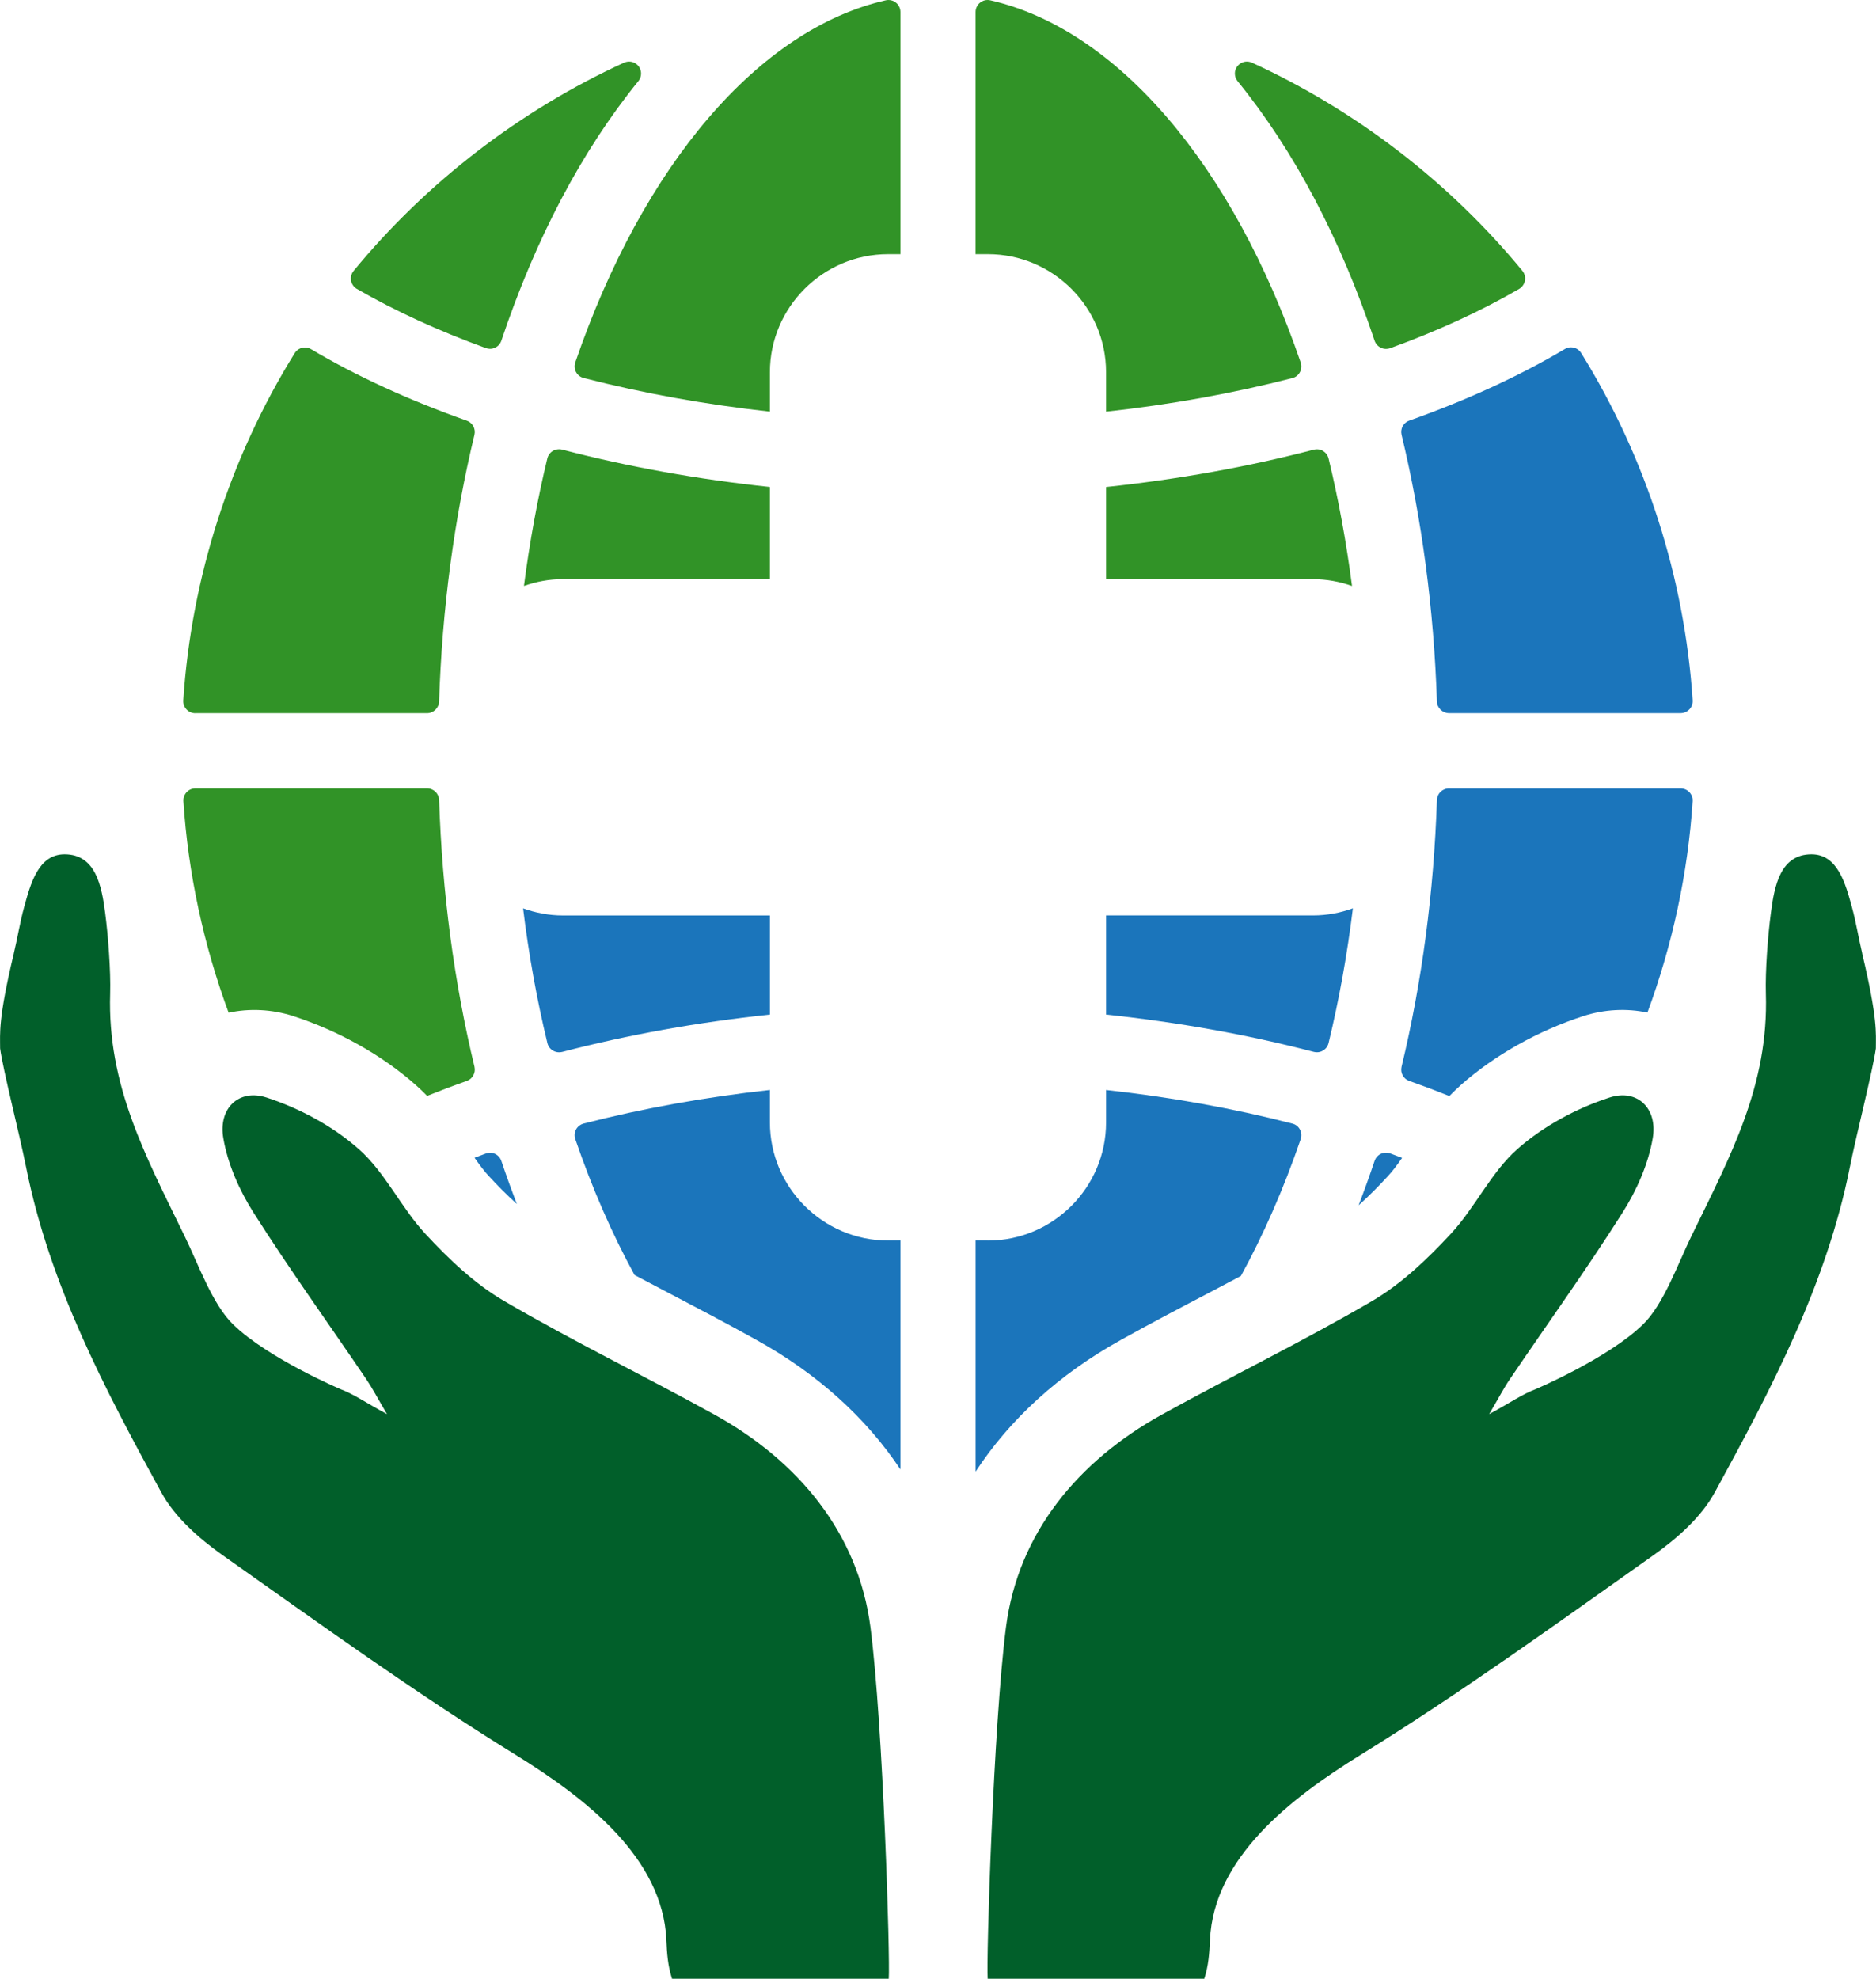
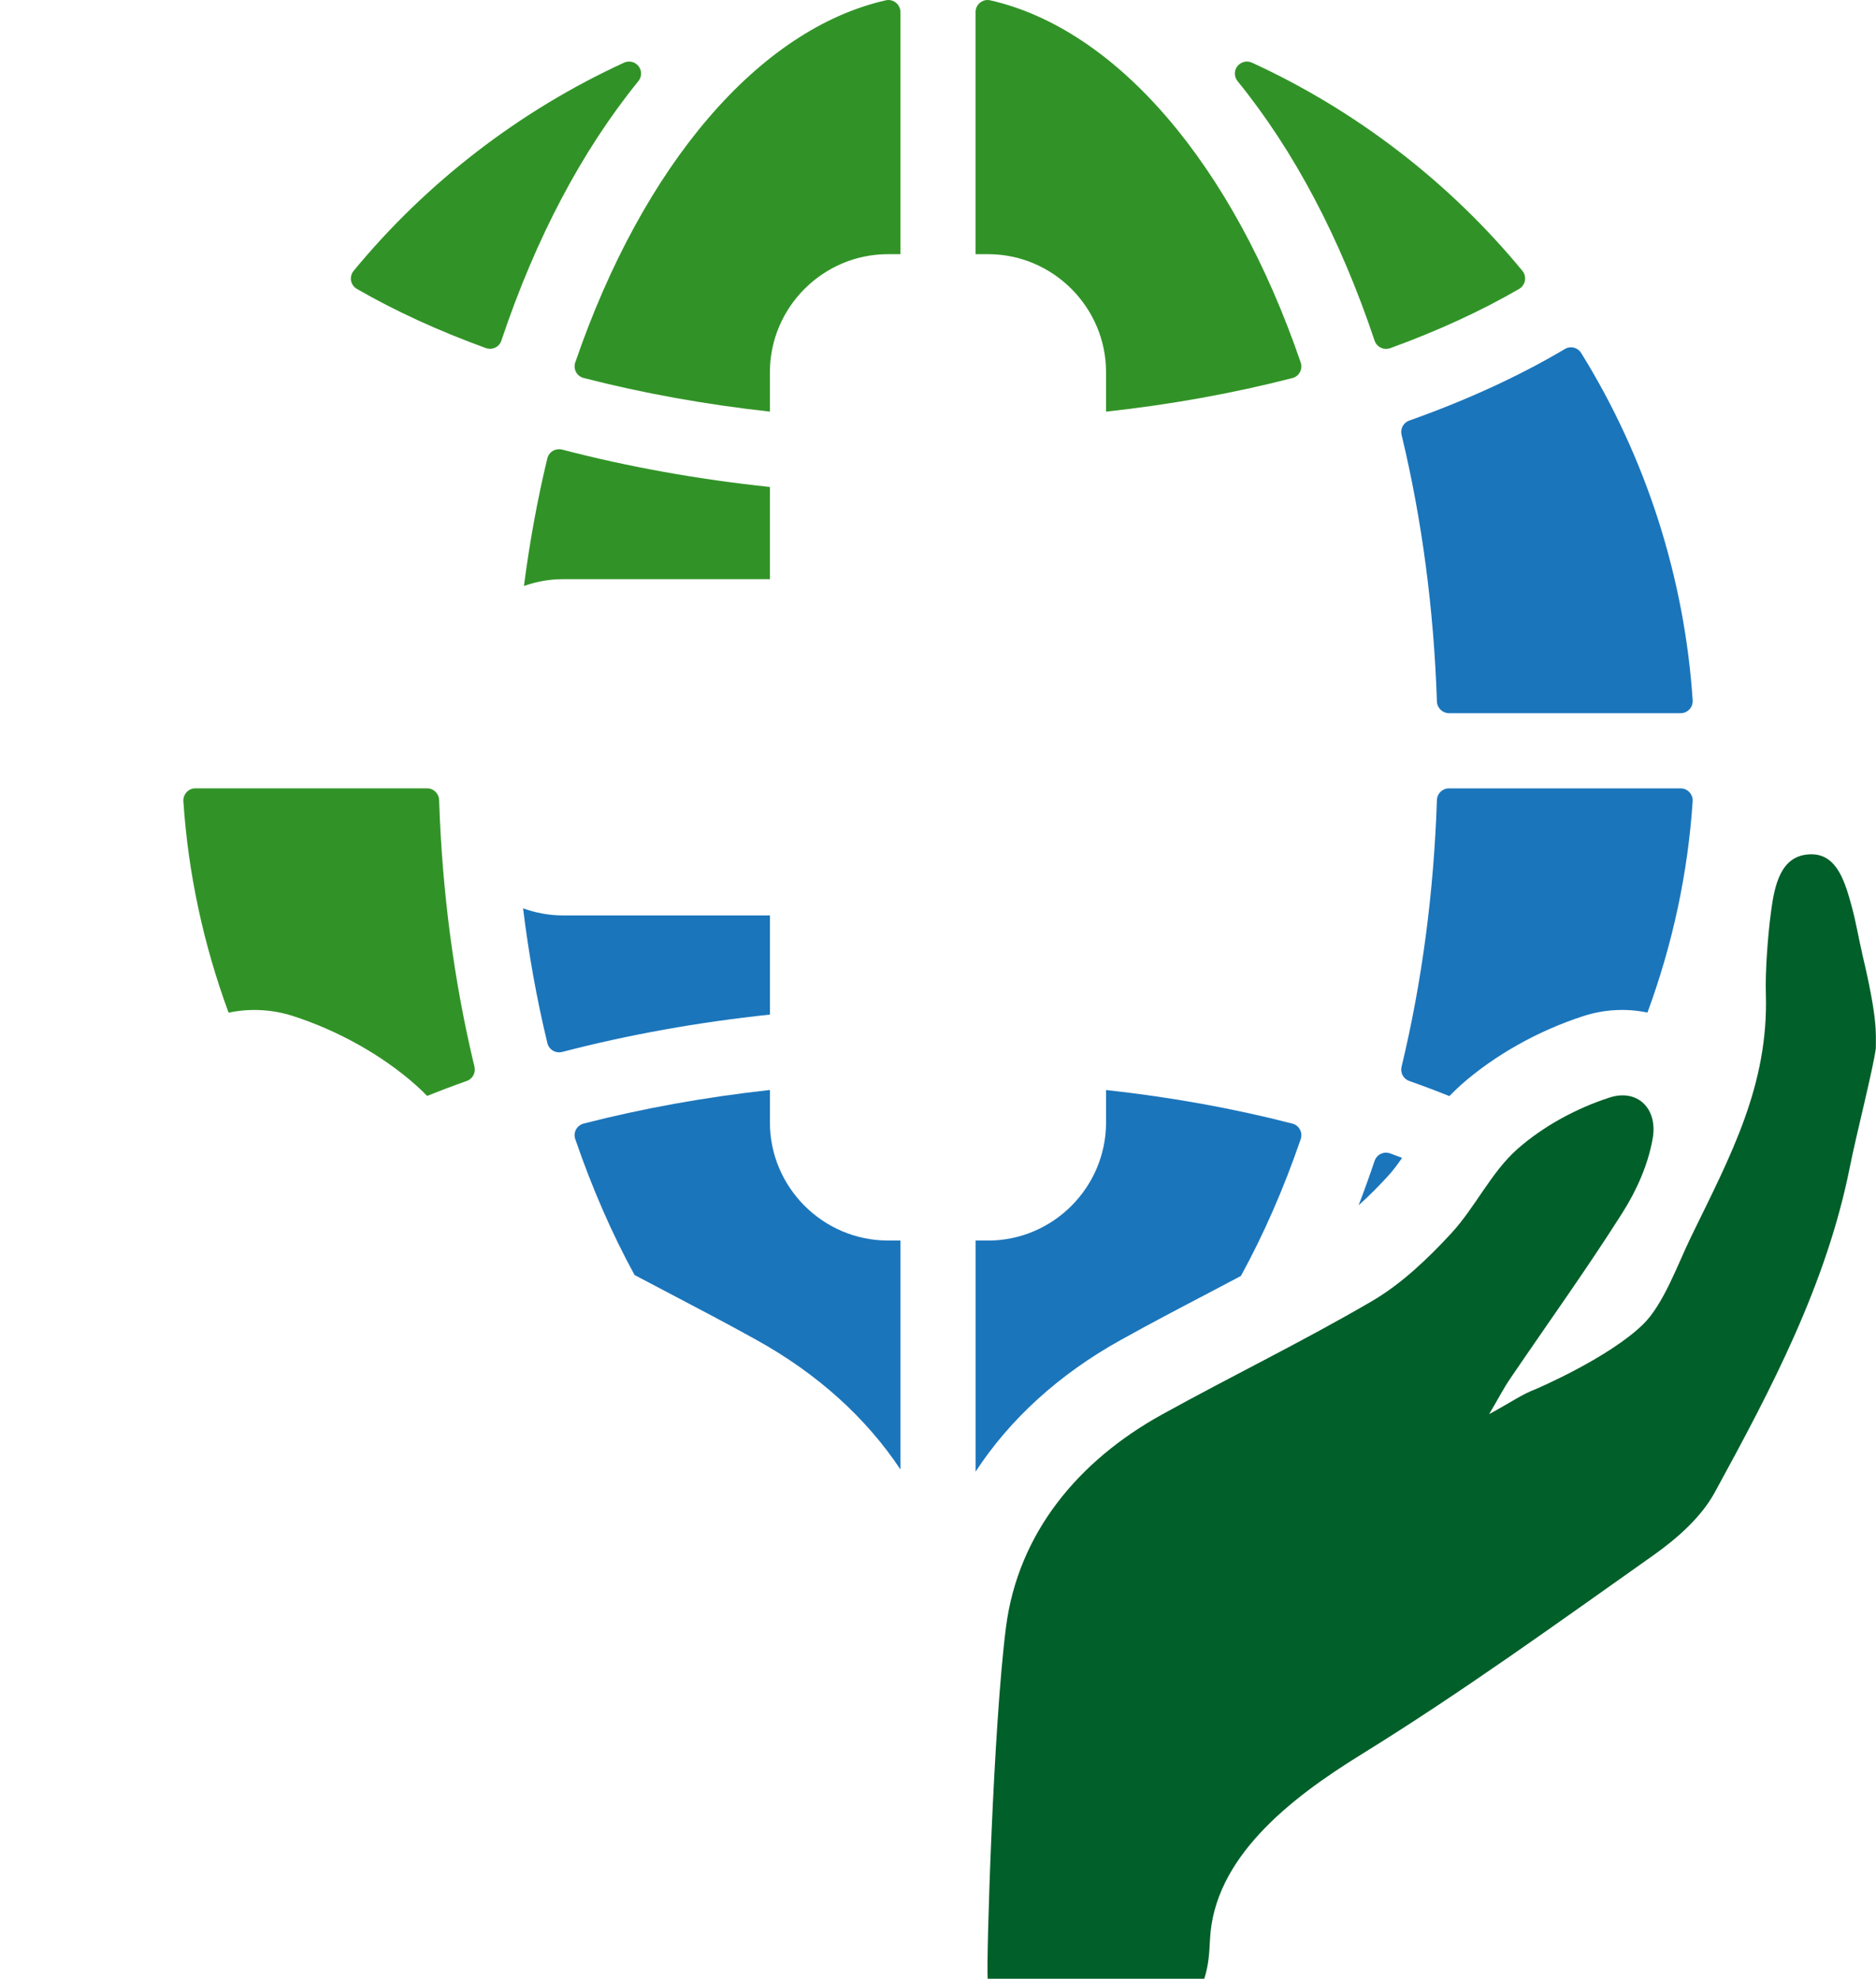
<svg xmlns="http://www.w3.org/2000/svg" id="uuid-5f4a9f3a-79d5-4be0-a5df-6d160b67e7c5" viewBox="0 0 475.32 501.32">
  <defs>
    <style>.uuid-1e930659-ba7e-407a-8f5d-cb3b3b3cf807{fill:#319327;}.uuid-e49b803b-d1d0-437c-bb53-dccd9d7a0f51{fill:#1b75bb;}.uuid-842aad60-50a3-4d50-995e-ec2f9a55414b{fill:#015f2a;fill-rule:evenodd;}</style>
  </defs>
  <g id="uuid-6c81cd83-a574-4472-a7fb-147cd0d1fe94">
    <g>
      <path class="uuid-1e930659-ba7e-407a-8f5d-cb3b3b3cf807" d="m348.28,86.31c.26.77.83,1.42,1.57,1.77.41.21.88.31,1.33.31.34,0,.69-.05,1.03-.17,11.95-4.34,22.96-9.38,32.7-15.03.76-.45,1.3-1.22,1.46-2.11.15-.88-.08-1.78-.65-2.47-18.43-22.41-42.14-40.64-68.53-52.74-.41-.17-.84-.27-1.27-.27-.9,0-1.8.42-2.41,1.18-.87,1.11-.84,2.68.05,3.78,14.33,17.63,26.01,39.75,34.72,65.75Z" />
      <path class="uuid-e49b803b-d1d0-437c-bb53-dccd9d7a0f51" d="m351.77,297.83c1.09-1.16,2.26-2.74,3.48-4.49-1.01-.38-2.02-.77-3.04-1.14-.34-.12-.69-.18-1.03-.18-.45,0-.91.11-1.33.3-.74.36-1.31,1.01-1.57,1.78-1.29,3.84-2.64,7.58-4.05,11.25,2.78-2.47,5.36-5.14,7.54-7.51Z" />
      <path class="uuid-e49b803b-d1d0-437c-bb53-dccd9d7a0f51" d="m355.11,110.14c5.17,21.45,8.18,44.2,8.96,67.6.06,1.62,1.42,2.94,3.05,2.94h58.71c.84,0,1.64-.35,2.22-.97.58-.6.87-1.44.82-2.28-2.06-31.11-11.83-61.53-28.25-88-.58-.93-1.57-1.44-2.59-1.44-.53,0-1.06.13-1.54.43-11.54,6.84-24.8,12.94-39.45,18.14-1.45.51-2.29,2.06-1.93,3.57Z" />
      <path class="uuid-e49b803b-d1d0-437c-bb53-dccd9d7a0f51" d="m370.18,274.84c8.5-7.51,19.49-13.69,30.95-17.41,5.45-1.76,11.07-2,16.28-.9,6.34-17.18,10.25-35.25,11.46-53.56.06-.83-.24-1.64-.82-2.27-.58-.61-1.38-.97-2.22-.97h-58.71c-1.63,0-3,1.3-3.05,2.94-.78,23.4-3.79,46.15-8.96,67.6-.36,1.53.48,3.06,1.93,3.58,3.48,1.23,6.87,2.51,10.18,3.84.94-.96,1.92-1.92,2.96-2.85Z" />
      <path class="uuid-e49b803b-d1d0-437c-bb53-dccd9d7a0f51" d="m142.63,231.92c-3.55,0-6.93-.66-10.1-1.8,1.43,11.66,3.48,23.08,6.16,34.15.19.8.7,1.48,1.4,1.9.47.29,1.02.43,1.58.43.24,0,.51-.04.76-.09,16.83-4.39,34.46-7.54,52.65-9.47v-25.12h-52.44Z" />
      <path class="uuid-1e930659-ba7e-407a-8f5d-cb3b3b3cf807" d="m224.98,64.39h3.16V3.05c0-.93-.43-1.81-1.15-2.38-.54-.44-1.21-.67-1.89-.67-.23,0-.47.03-.68.08-32.06,7.29-61.47,41.59-78.67,91.75-.27.79-.21,1.68.2,2.43.4.74,1.1,1.29,1.92,1.5,15.05,3.87,30.84,6.72,47.2,8.52v-9.99c0-16.44,13.47-29.9,29.91-29.9Z" />
      <path class="uuid-1e930659-ba7e-407a-8f5d-cb3b3b3cf807" d="m195.07,146.74v-23.37c-18.2-1.92-35.82-5.08-52.65-9.47-.25-.07-.52-.09-.76-.09-.55,0-1.1.14-1.58.42-.69.41-1.2,1.1-1.4,1.88-2.54,10.5-4.5,21.32-5.93,32.34,3.1-1.09,6.41-1.72,9.87-1.72h52.44Z" />
-       <path class="uuid-1e930659-ba7e-407a-8f5d-cb3b3b3cf807" d="m49.49,180.69h58.71c1.64,0,2.98-1.32,3.05-2.94.76-23.41,3.79-46.15,8.96-67.6.36-1.52-.48-3.07-1.94-3.58-14.67-5.19-27.95-11.28-39.46-18.11-.48-.29-1.02-.43-1.54-.43-1.03,0-2.02.51-2.6,1.43-16.42,26.46-26.18,56.89-28.24,87.99-.05.84.25,1.68.82,2.28.57.62,1.38.97,2.22.97Z" />
      <path class="uuid-1e930659-ba7e-407a-8f5d-cb3b3b3cf807" d="m90.42,73.19c9.66,5.58,20.66,10.63,32.7,15,.34.11.68.18,1.03.18.46,0,.92-.11,1.33-.31.74-.35,1.29-.99,1.55-1.77,8.72-25.99,20.4-48.11,34.71-65.73.9-1.1.92-2.67.06-3.78-.6-.76-1.48-1.18-2.41-1.18-.42,0-.85.1-1.26.27-26.39,12.1-50.09,30.34-68.53,52.75-.57.69-.8,1.58-.66,2.47.17.89.71,1.65,1.47,2.1Z" />
      <path class="uuid-1e930659-ba7e-407a-8f5d-cb3b3b3cf807" d="m74.26,257.41c11.51,3.73,22.52,9.91,31.02,17.42,1.04.92,2.01,1.86,2.94,2.81,3.28-1.31,6.62-2.58,10.06-3.79,1.46-.52,2.3-2.07,1.94-3.58-5.17-21.47-8.2-44.2-8.96-67.61-.07-1.64-1.41-2.94-3.05-2.94h-58.71c-.84,0-1.65.36-2.22.97-.57.62-.87,1.44-.82,2.27,1.21,18.33,5.12,36.41,11.46,53.6,5.26-1.13,10.91-.89,16.35.85Z" />
-       <path class="uuid-e49b803b-d1d0-437c-bb53-dccd9d7a0f51" d="m130.96,305.03c-1.37-3.56-2.68-7.19-3.93-10.9-.26-.77-.8-1.4-1.55-1.78-.41-.19-.87-.3-1.33-.3-.35,0-.69.07-1.03.18-.97.36-1.93.72-2.89,1.08,1.23,1.75,2.41,3.34,3.5,4.52,2.1,2.27,4.57,4.82,7.23,7.2Z" />
      <path class="uuid-e49b803b-d1d0-437c-bb53-dccd9d7a0f51" d="m191.6,339.43c15.52,8.58,27.85,19.77,36.54,32.84v-57.99h-3.16c-16.44,0-29.91-13.46-29.91-29.92v-8.22c-16.36,1.8-32.15,4.65-47.2,8.51-.82.22-1.52.77-1.92,1.49-.41.76-.47,1.64-.2,2.43,4.3,12.53,9.35,24.07,15.03,34.45,2.82,1.49,5.66,2.98,8.55,4.5,7.29,3.82,14.84,7.78,22.26,11.9Z" />
-       <path class="uuid-e49b803b-d1d0-437c-bb53-dccd9d7a0f51" d="m280.24,231.92v25.12c18.21,1.93,35.84,5.07,52.66,9.46.26.06.5.09.77.09.55,0,1.1-.14,1.56-.44.7-.42,1.2-1.1,1.39-1.89,2.68-11.07,4.73-22.49,6.16-34.15-3.16,1.15-6.55,1.8-10.1,1.8h-52.45Z" />
-       <path class="uuid-1e930659-ba7e-407a-8f5d-cb3b3b3cf807" d="m332.69,146.74c3.46,0,6.77.63,9.87,1.72-1.43-11.02-3.4-21.82-5.94-32.31-.2-.8-.69-1.46-1.39-1.9-.46-.28-1.01-.43-1.56-.43-.26,0-.5.04-.77.09-16.82,4.39-34.46,7.54-52.66,9.47v23.37h52.45Z" />
      <path class="uuid-e49b803b-d1d0-437c-bb53-dccd9d7a0f51" d="m250.34,314.28h-3.15v58.54c8.69-13.29,21.14-24.68,36.84-33.38,7.41-4.12,14.94-8.08,22.22-11.88,2.76-1.45,5.48-2.88,8.16-4.31,5.72-10.44,10.82-22.05,15.15-34.66.28-.81.2-1.69-.2-2.43-.4-.76-1.08-1.29-1.91-1.5-15.05-3.88-30.85-6.72-47.21-8.51v8.22c0,16.46-13.45,29.92-29.91,29.92Z" />
      <path class="uuid-1e930659-ba7e-407a-8f5d-cb3b3b3cf807" d="m280.24,94.29v10c16.36-1.79,32.16-4.64,47.21-8.51.84-.21,1.52-.76,1.91-1.51.4-.74.48-1.62.2-2.43C312.37,41.67,282.96,7.38,250.9.08c-.23-.05-.45-.08-.68-.08-.69,0-1.36.23-1.89.67-.73.57-1.15,1.46-1.15,2.38v61.34h3.15c16.46,0,29.91,13.46,29.91,29.9Z" />
      <g>
-         <path class="uuid-842aad60-50a3-4d50-995e-ec2f9a55414b" d="m3.49,241.58c.91-3.77,1.6-8.07,2.63-11.79,1.65-5.99,3.61-13.37,10.26-13.36,7.87.02,9.37,7.99,10.27,14.88.75,5.76,1.43,14.64,1.26,20.42-.72,23.23,8.93,41.01,18.91,61.53,3.48,7.14,7.01,17.21,12.26,22.3,8.86,8.59,27.2,16.38,27.2,16.38,3.34,1.24,6.35,3.38,11.78,6.33-2.5-4.25-3.78-6.71-5.32-8.96-9.5-14.01-19.41-27.75-28.47-42.04-3.61-5.67-6.56-12.32-7.69-18.9-1.31-7.5,3.84-12.61,10.96-10.31,8.35,2.71,16.76,7.23,23.33,13.03,6.72,5.92,10.72,14.83,16.9,21.49,5.9,6.37,12.44,12.62,19.87,16.97,17.45,10.21,35.7,19.05,53.4,28.84,21.15,11.7,36.41,29.98,39.5,53.82,3.24,25.04,5.02,84.45,4.64,89.09h-54.91c-1.08-3.38-1.28-6.42-1.43-9.84-.93-20.73-20.2-35.77-38.23-46.9-25.44-15.71-49.75-33.29-74.2-50.55-5.99-4.24-12.1-9.61-15.53-15.89-14.33-26.22-28.34-52.69-34.28-82.49-1.65-8.27-5.84-24.57-6.57-30.02,0-3.89-.51-7.39,3.47-24.04Z" />
        <path class="uuid-842aad60-50a3-4d50-995e-ec2f9a55414b" d="m471.83,241.58c-.9-3.77-1.6-8.07-2.62-11.79-1.65-5.99-3.62-13.37-10.26-13.36-7.88.02-9.38,7.99-10.27,14.88-.76,5.76-1.44,14.64-1.27,20.42.73,23.23-8.91,41.01-18.91,61.53-3.47,7.14-7,17.21-12.24,22.3-8.85,8.59-27.19,16.38-27.19,16.38-3.33,1.24-6.35,3.38-11.77,6.33,2.51-4.25,3.76-6.71,5.31-8.96,9.5-14.01,19.41-27.75,28.45-42.04,3.61-5.67,6.56-12.32,7.69-18.9,1.3-7.5-3.84-12.61-10.95-10.31-8.36,2.71-16.74,7.23-23.32,13.03-6.71,5.92-10.7,14.83-16.89,21.49-5.91,6.37-12.44,12.62-19.84,16.97-17.45,10.21-35.69,19.05-53.39,28.84-21.14,11.7-36.39,29.98-39.47,53.82-3.22,25.04-5.02,84.45-4.64,89.09h54.88c1.08-3.38,1.28-6.42,1.44-9.84.93-20.73,20.19-35.77,38.21-46.9,25.43-15.71,49.73-33.29,74.15-50.55,5.98-4.24,12.09-9.61,15.52-15.89,14.32-26.22,28.32-52.69,34.25-82.49,1.65-8.27,5.84-24.57,6.58-30.02,0-3.89.5-7.39-3.47-24.04Z" />
      </g>
    </g>
  </g>
</svg>